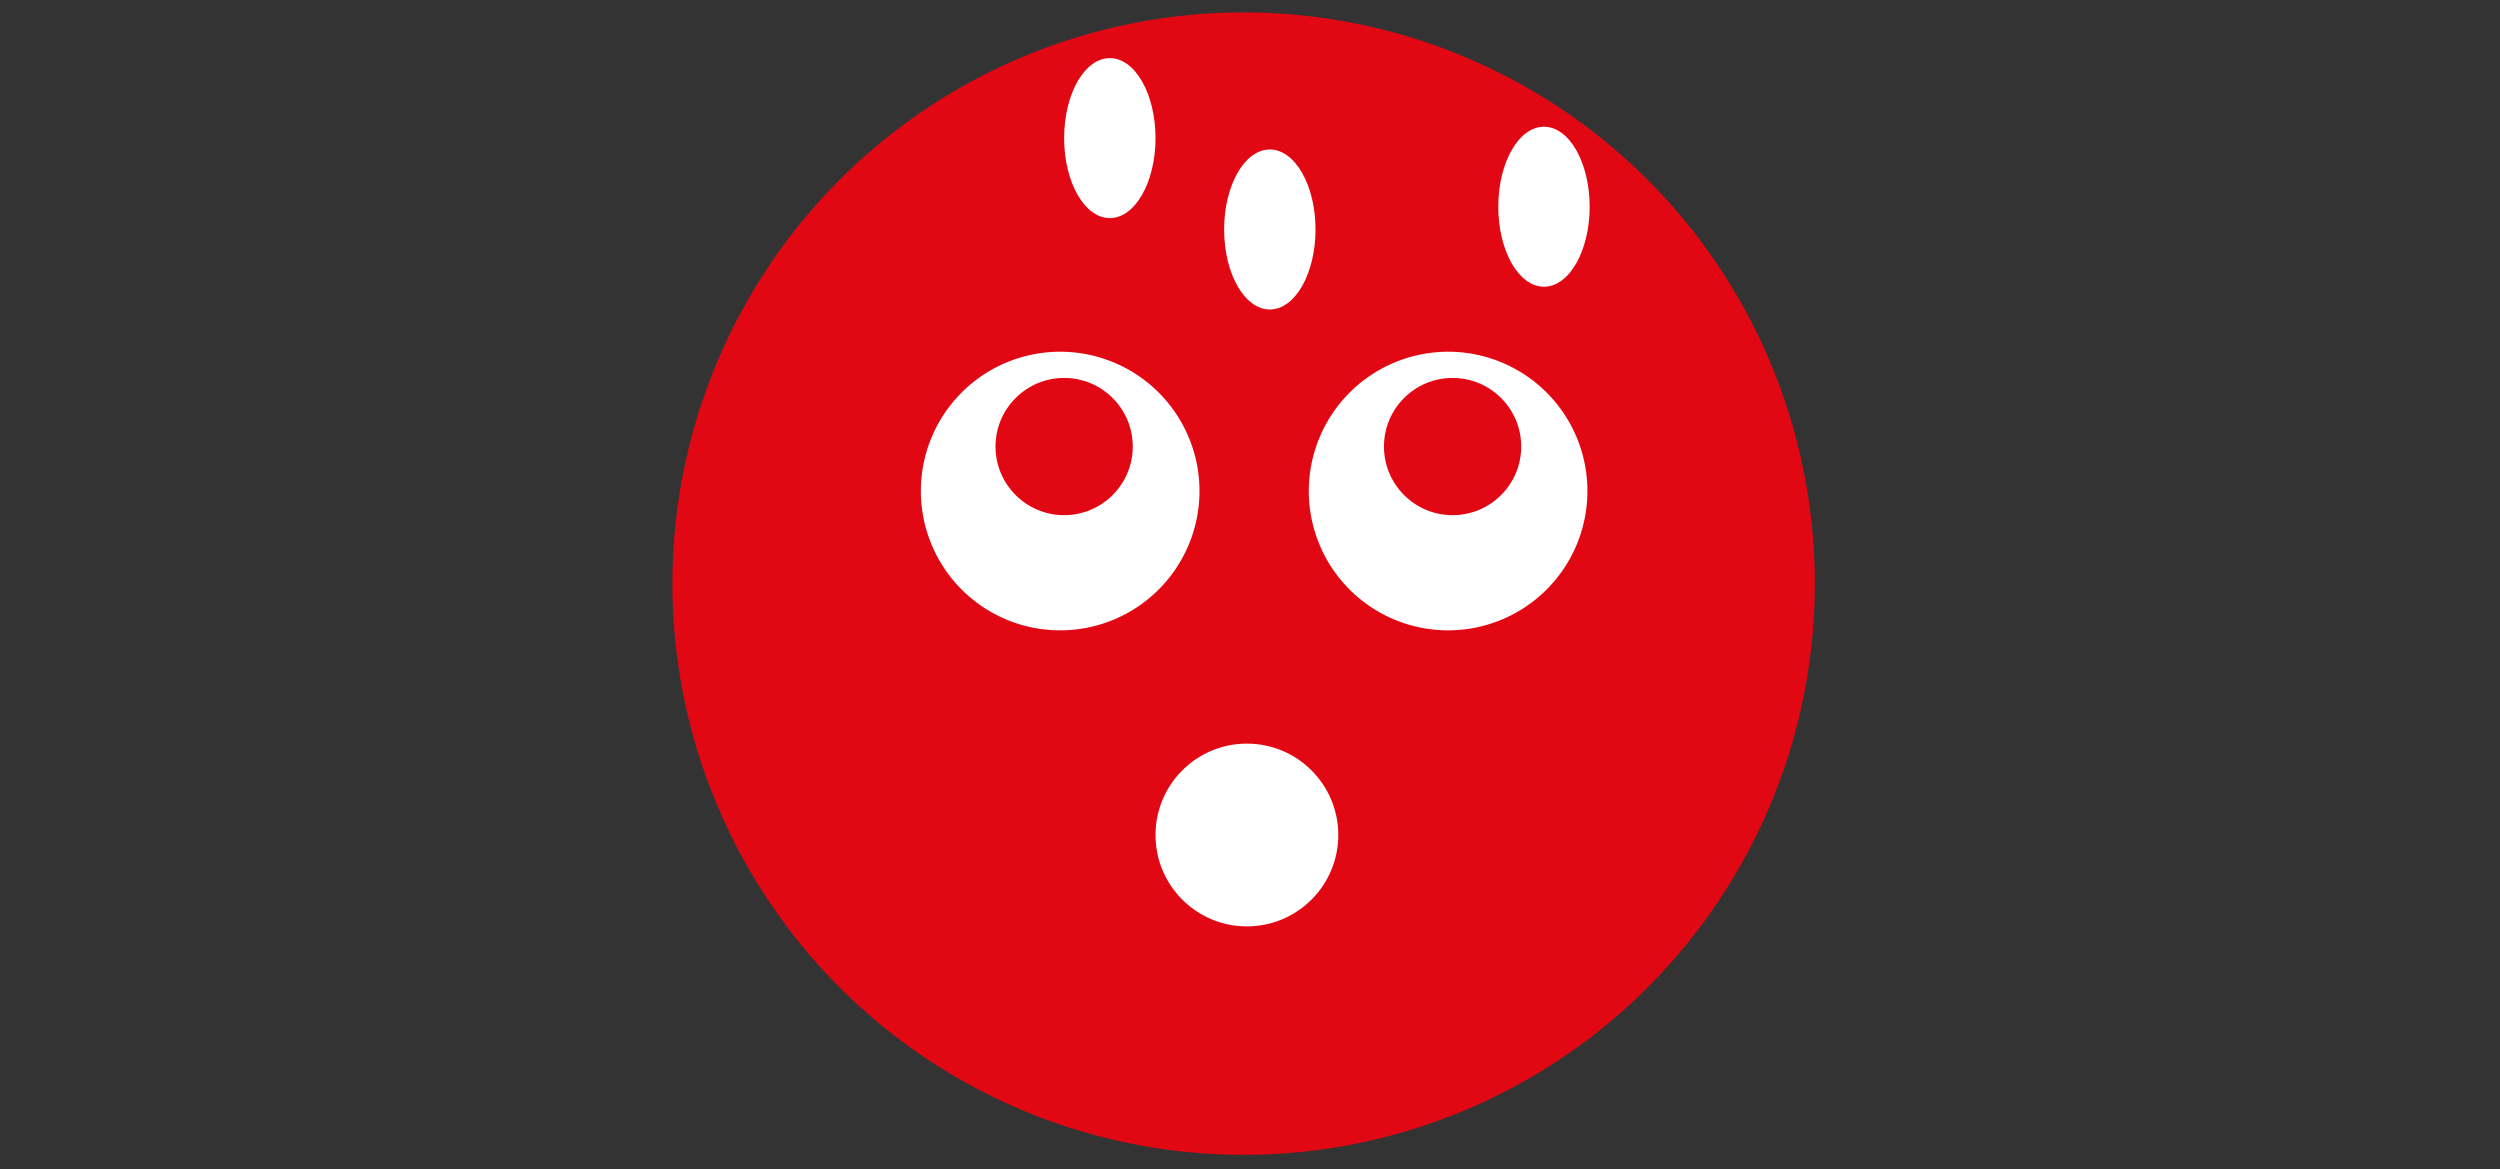
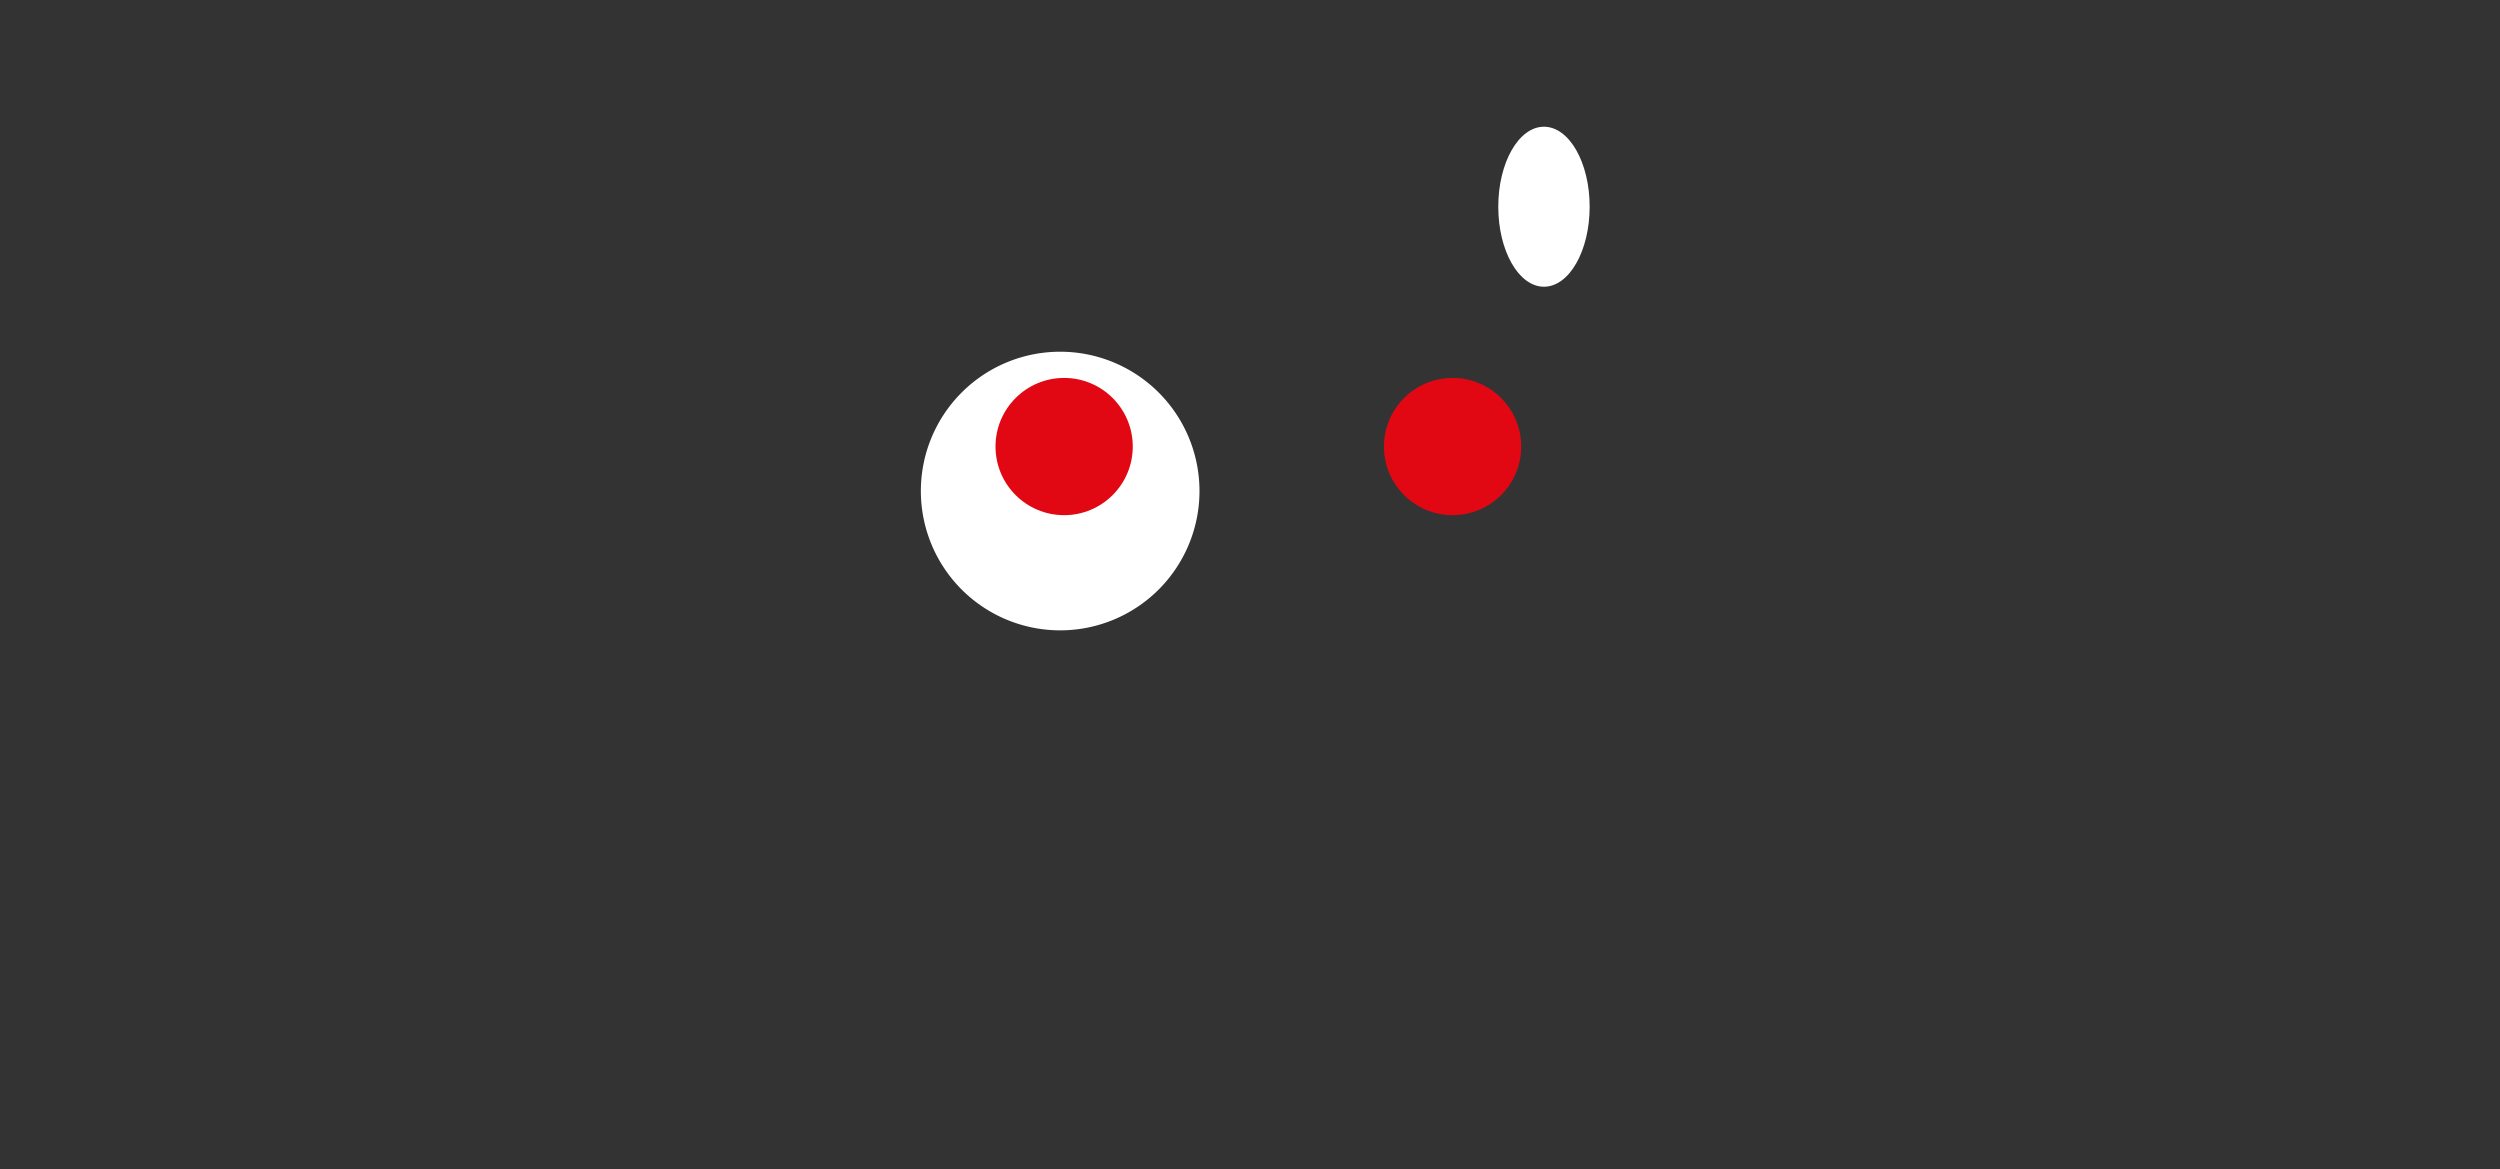
<svg xmlns="http://www.w3.org/2000/svg" id="Calque_1" data-name="Calque 1" viewBox="0 0 145 67.83">
  <rect x="0" y="0" width="145" height="67.83" fill="#333333" stroke="none" />
  <defs>
    <style>.cls-1{fill:#e10814;}.cls-2{fill:#fff;}</style>
  </defs>
  <g id="Groupe_11" data-name="Groupe 11">
-     <circle id="Ellipse_16" data-name="Ellipse 16" class="cls-1" cx="72.13" cy="33.85" r="33.13" />
    <path id="Tracé_59" data-name="Tracé 59" class="cls-2" d="M61.49,20.4a8.08,8.08,0,1,1-8.08,8.08h0A8.08,8.08,0,0,1,61.49,20.4Z" />
    <circle id="Ellipse_17" data-name="Ellipse 17" class="cls-1" cx="61.72" cy="25.9" r="3.98" />
-     <path id="Tracé_61" data-name="Tracé 61" class="cls-2" d="M84,20.4a8.08,8.08,0,1,1-8.09,8.08h0A8.09,8.09,0,0,1,84,20.4Z" />
    <circle id="Ellipse_18" data-name="Ellipse 18" class="cls-1" cx="84.25" cy="25.9" r="3.98" />
-     <circle id="Ellipse_19" data-name="Ellipse 19" class="cls-2" cx="72.32" cy="48.43" r="5.3" />
-     <ellipse id="Ellipse_20" data-name="Ellipse 20" class="cls-2" cx="64.37" cy="8.01" rx="2.65" ry="4.64" />
-     <ellipse id="Ellipse_21" data-name="Ellipse 21" class="cls-2" cx="73.65" cy="13.31" rx="2.65" ry="4.64" />
    <ellipse id="Ellipse_22" data-name="Ellipse 22" class="cls-2" cx="89.55" cy="11.99" rx="2.65" ry="4.64" />
  </g>
</svg>